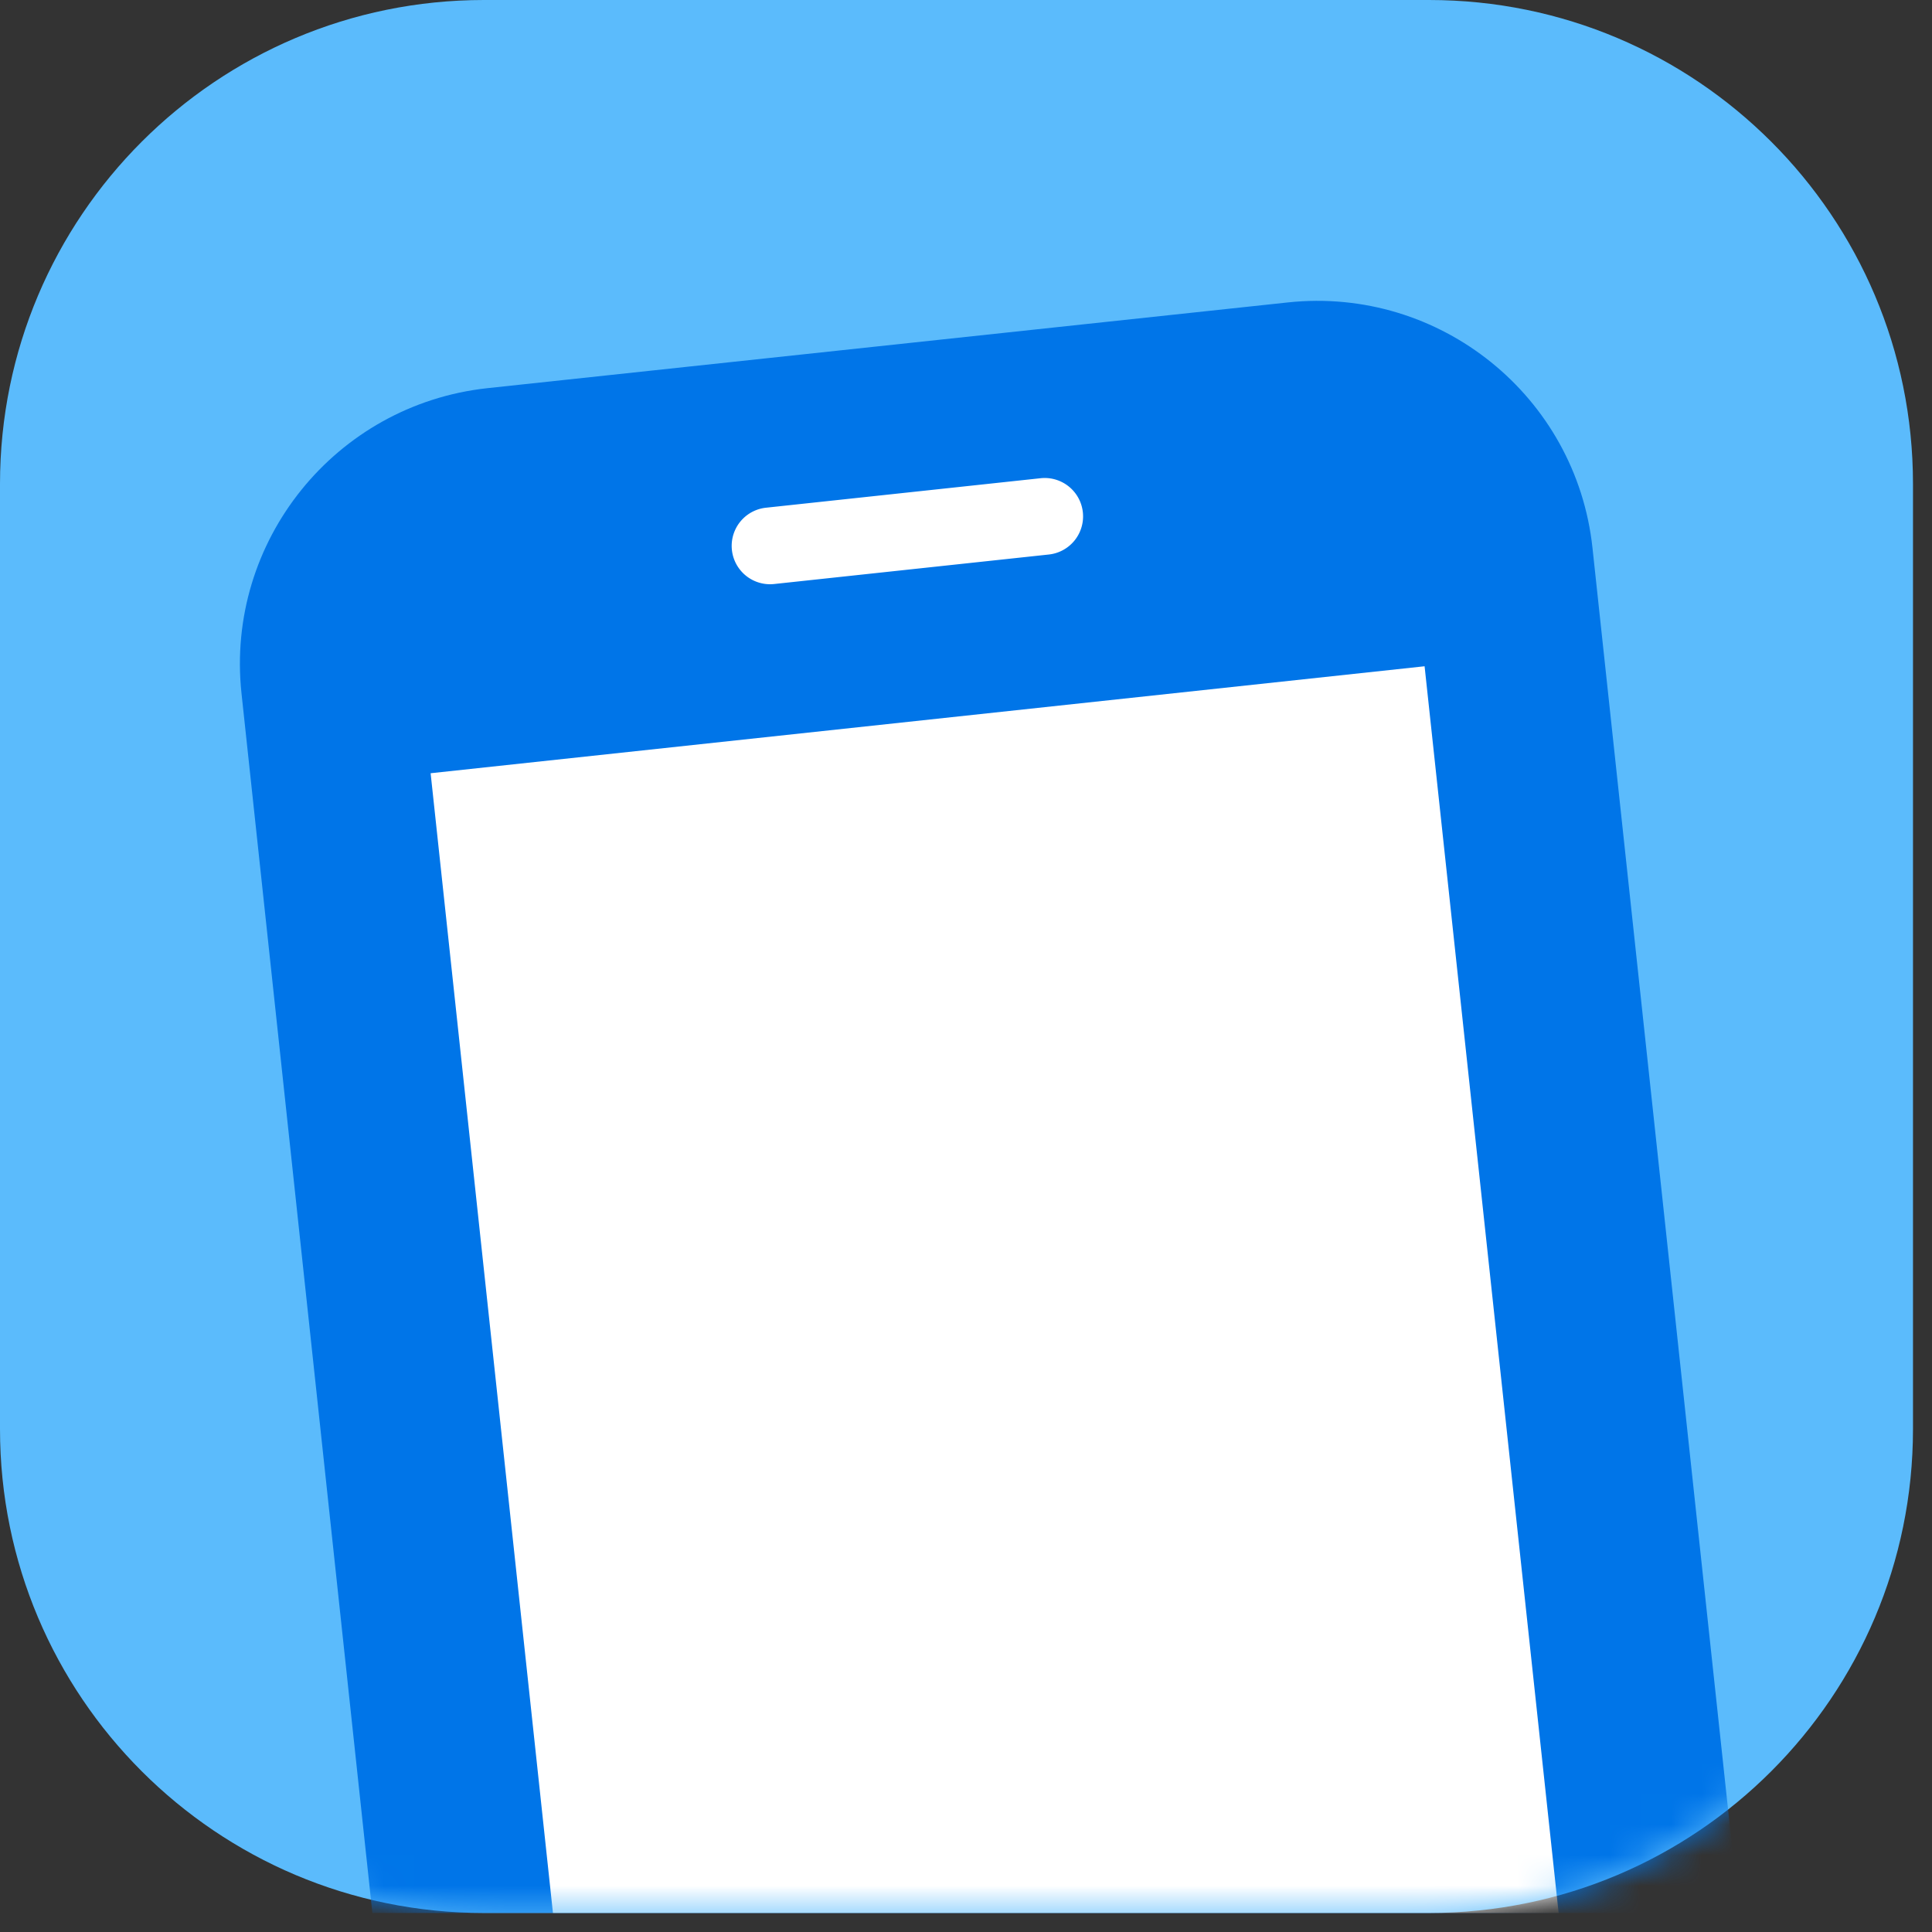
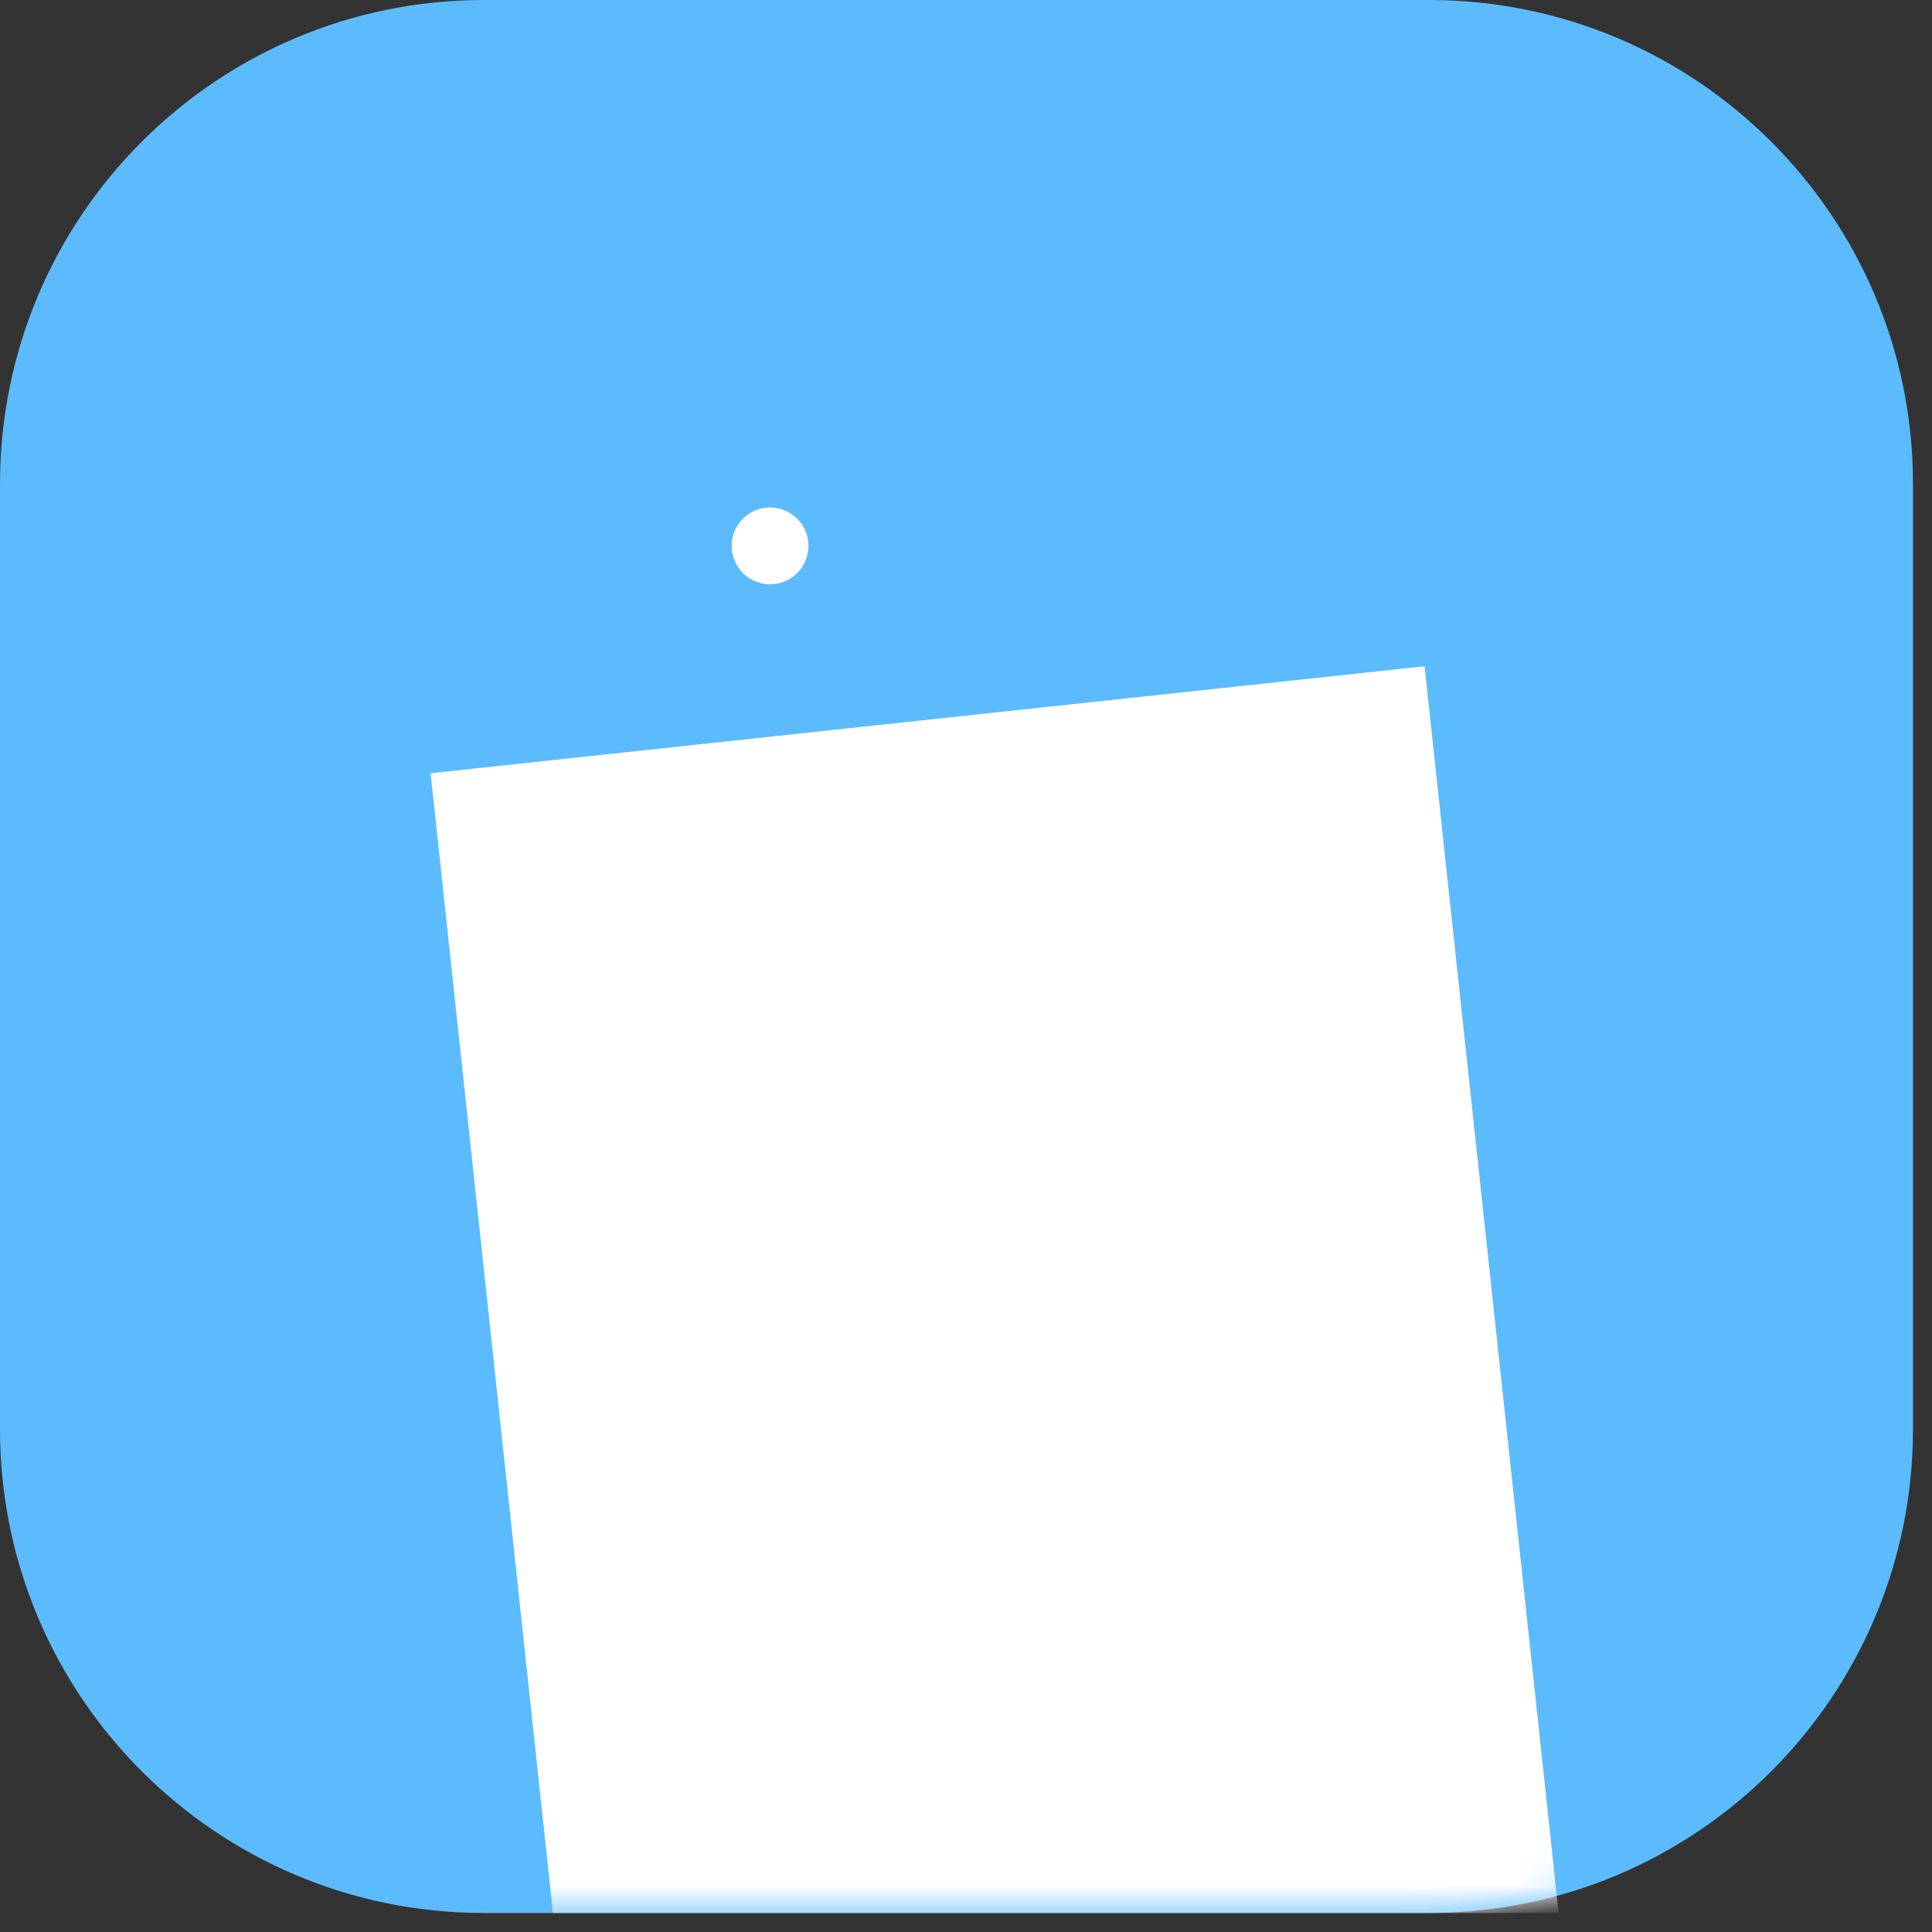
<svg xmlns="http://www.w3.org/2000/svg" fill="none" viewBox="0 0 63 63">
  <rect x="0" y="0" width="63" height="63" fill="#333333" stroke="none" />
  <path fill="#5BBBFC" d="M46.601 0H15.779C7.064 0 0 7.064 0 15.779v30.822C0 55.316 7.064 62.38 15.779 62.38h30.822c8.715 0 15.779-7.065 15.779-15.779V15.779C62.38 7.064 55.315 0 46.601 0Z" />
  <mask id="a" width="63" height="63" x="0" y="0" maskUnits="userSpaceOnUse" style="mask-type:luminance">
    <path fill="#fff" d="M46.601 0H15.779C7.064 0 0 7.064 0 15.779v30.822C0 55.316 7.064 62.38 15.779 62.38h30.822c8.715 0 15.779-7.065 15.779-15.779V15.779C62.38 7.064 55.315 0 46.601 0Z" />
  </mask>
  <g mask="url(#a)">
-     <path fill="#0075E8" d="M56.713 62.38h-44.57L7.875 22.609c-.53-4.96 3.061-9.406 8.007-9.95l26.112-2.797c4.96-.53 9.406 3.062 9.935 8.007l4.784 44.511Z" />
-     <path fill="#fff" d="M50.825 62.38H18.031l-3.989-37.166 32.412-3.488 4.371 40.654ZM33.933 15.594l-8.956.962a1.251 1.251 0 0 0 .267 2.488l8.956-.962a1.251 1.251 0 0 0-.267-2.488Z" />
+     <path fill="#fff" d="M50.825 62.38H18.031l-3.989-37.166 32.412-3.488 4.371 40.654ZM33.933 15.594l-8.956.962a1.251 1.251 0 0 0 .267 2.488a1.251 1.251 0 0 0-.267-2.488Z" />
  </g>
</svg>